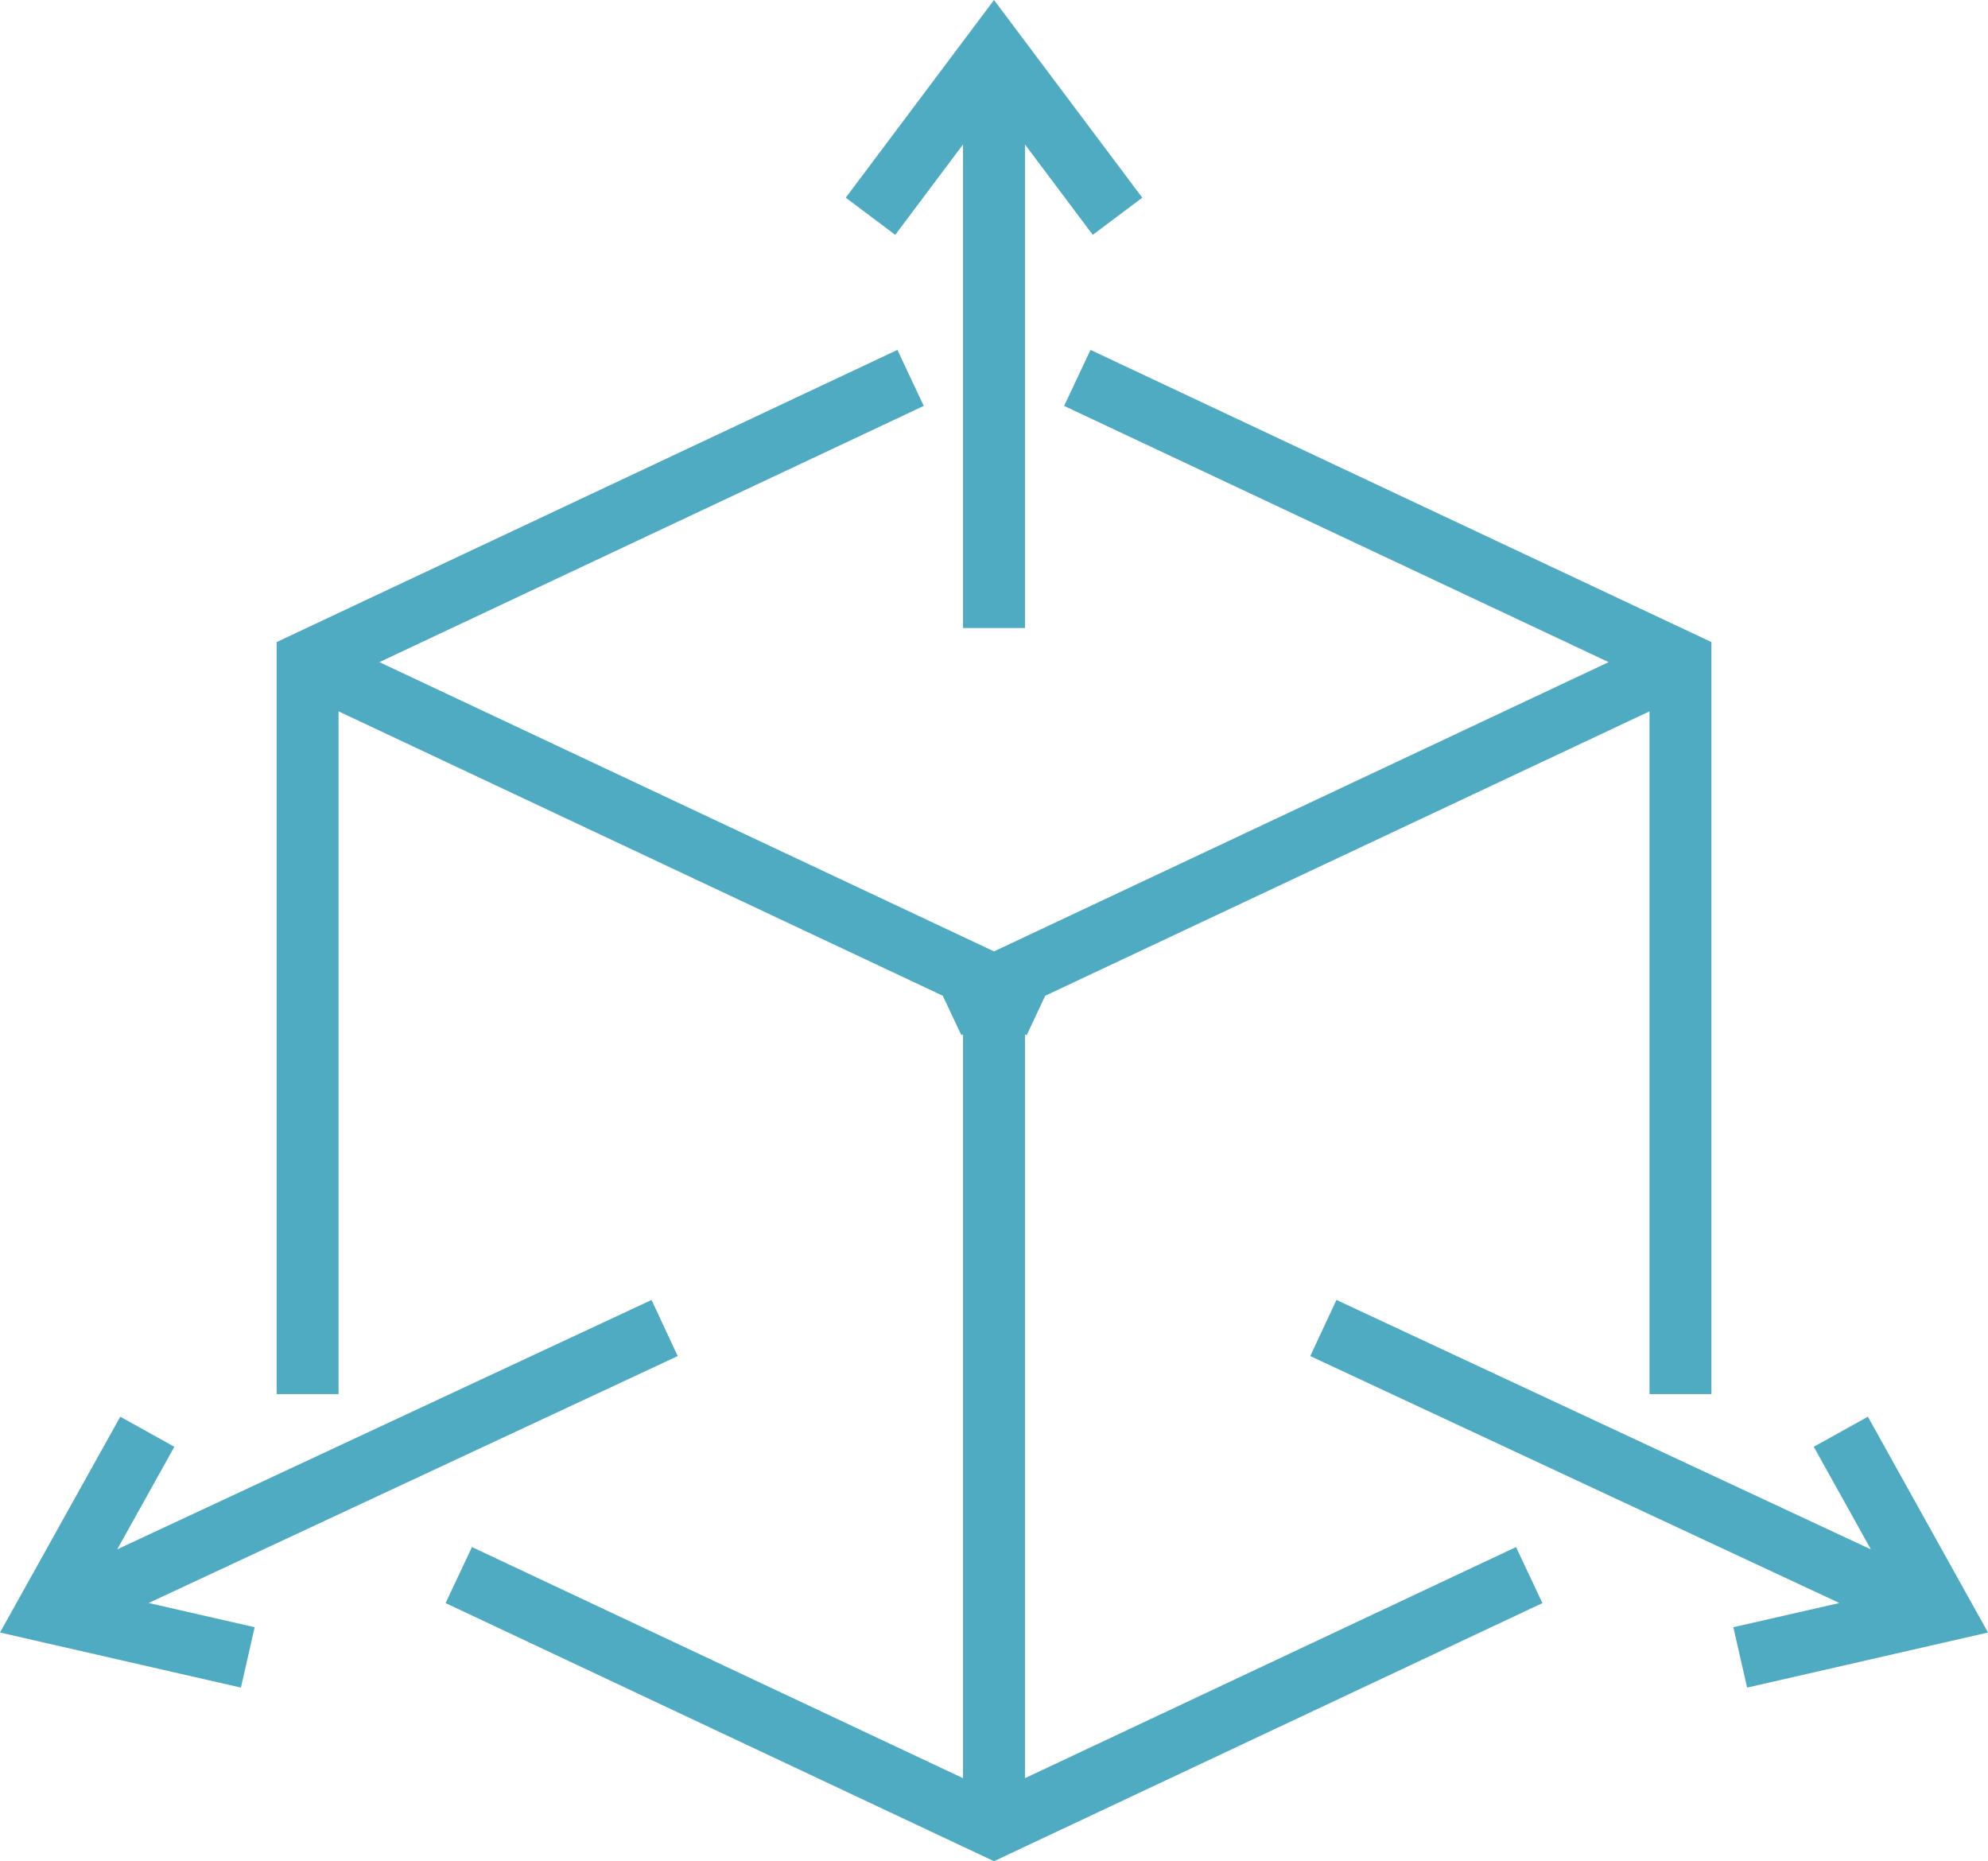
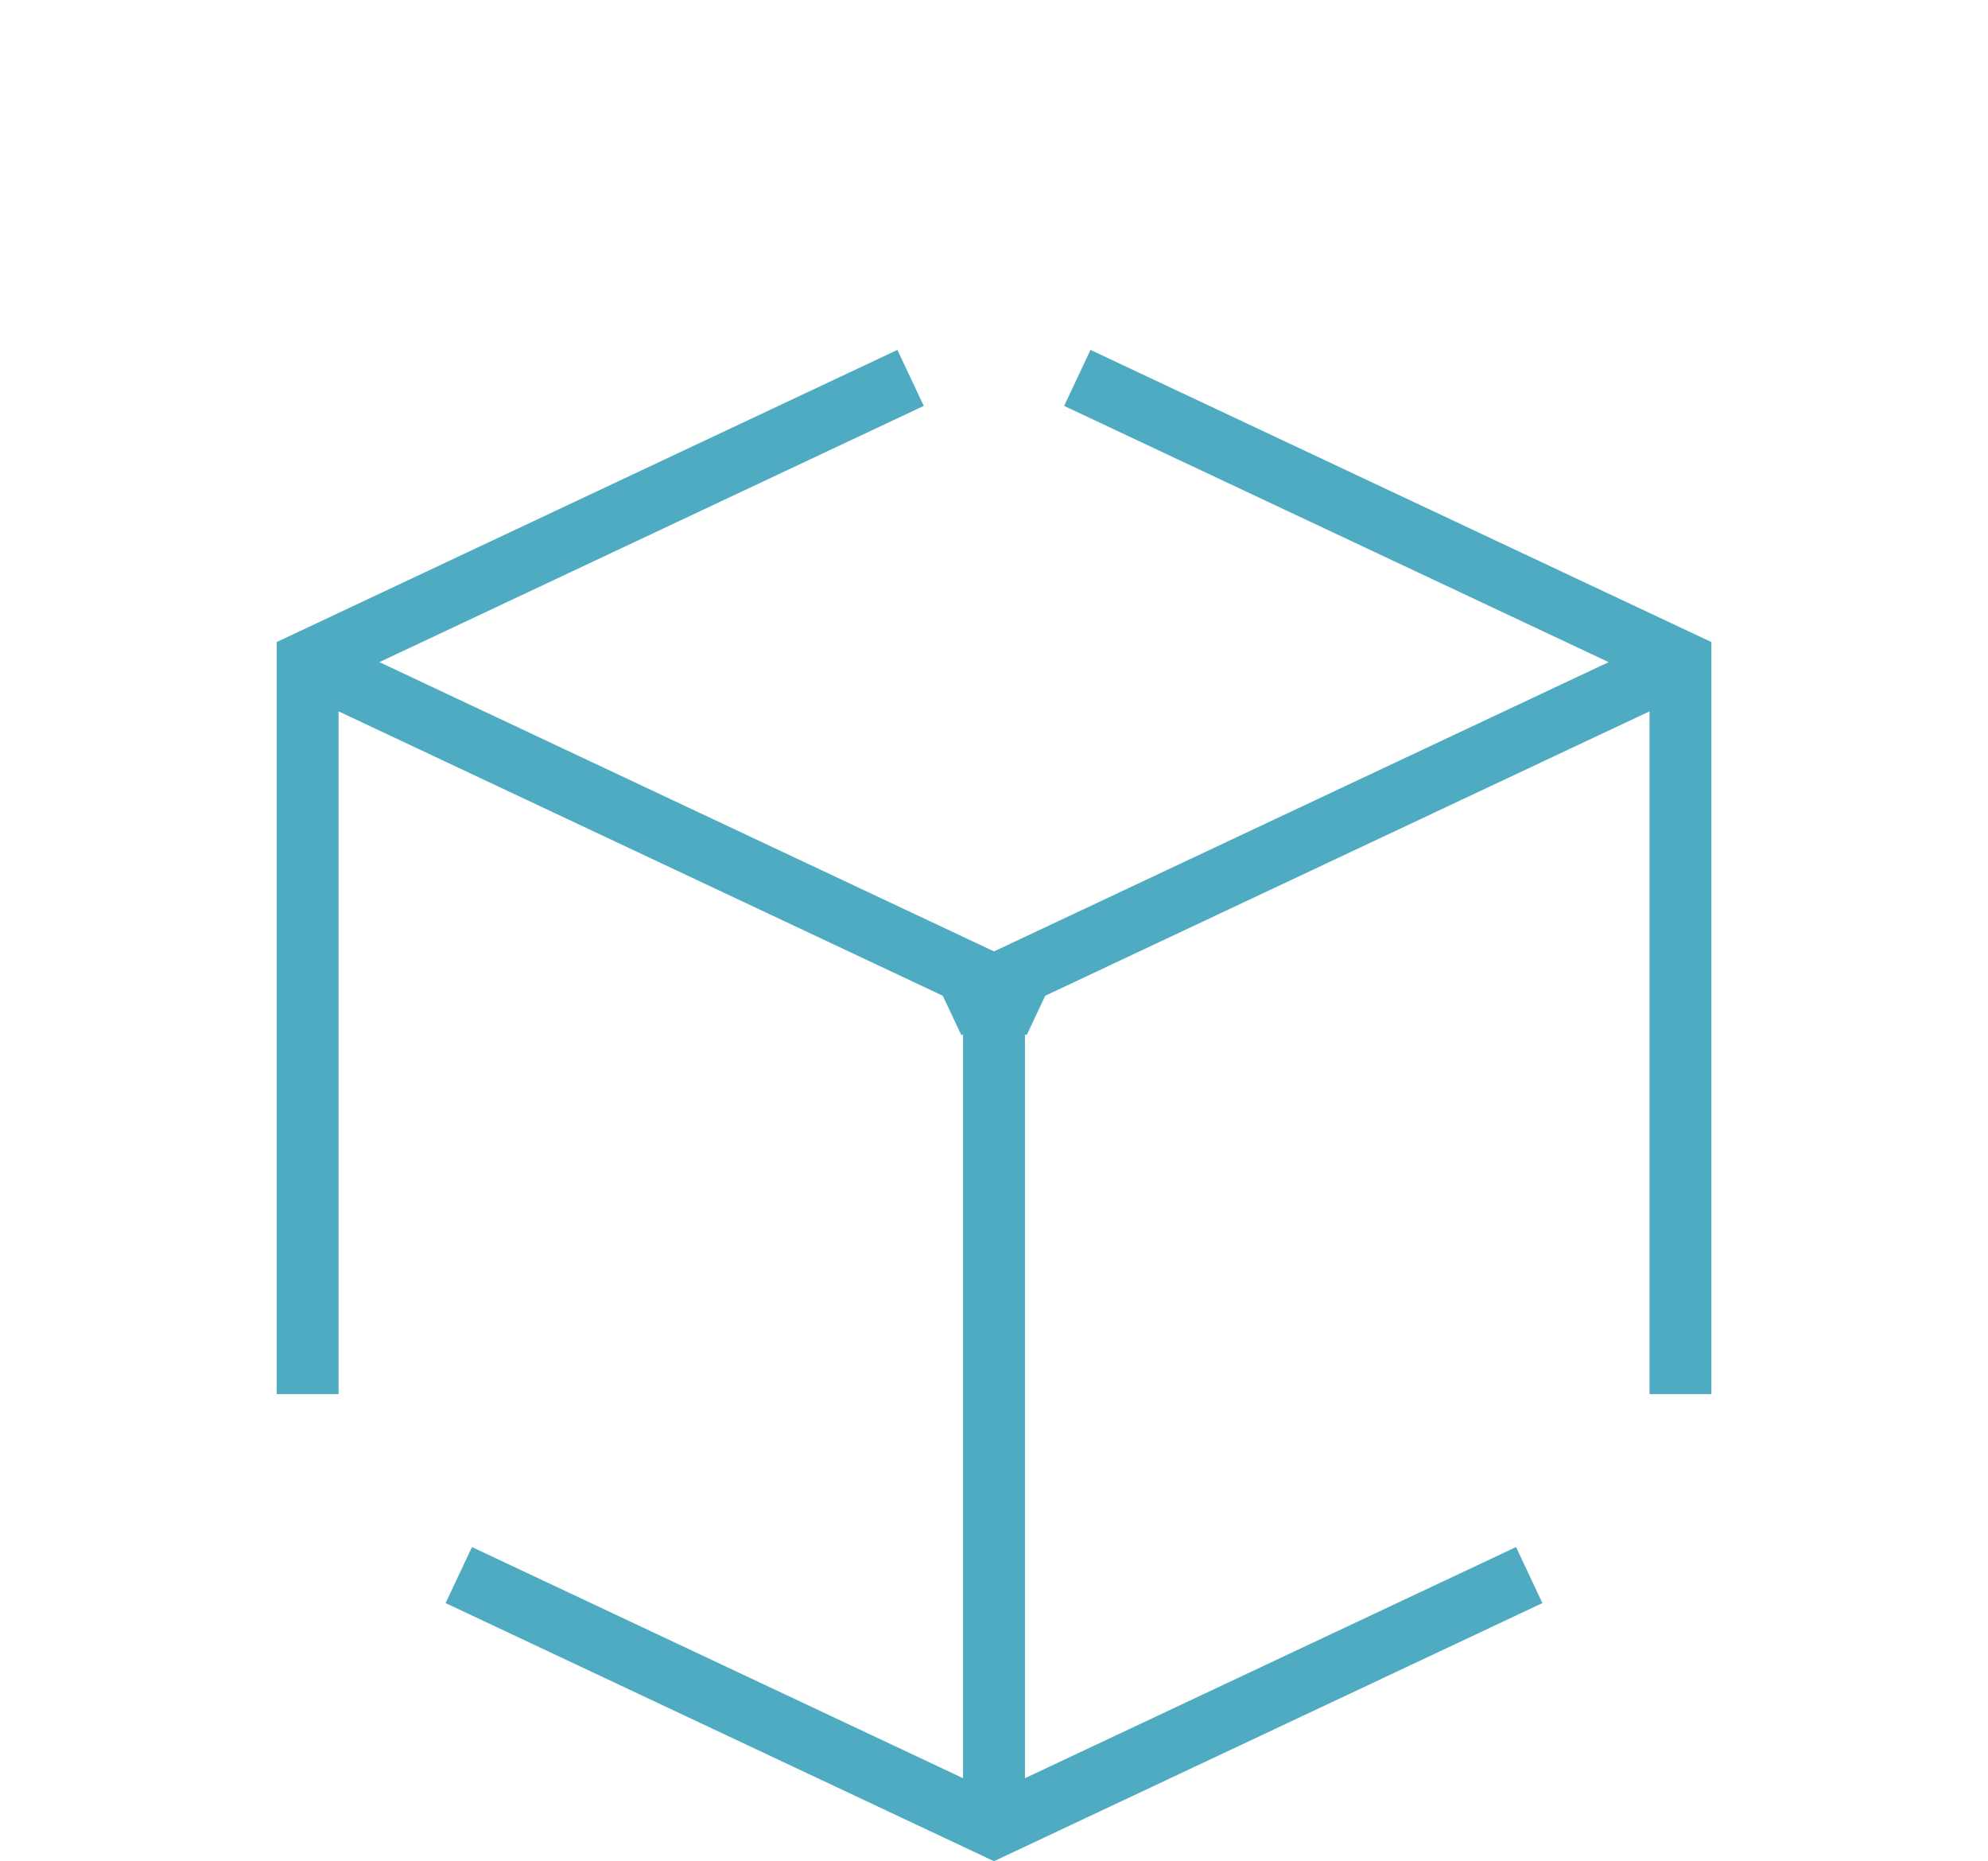
<svg xmlns="http://www.w3.org/2000/svg" id="Layer_1" viewBox="0 0 64.227 60.123">
  <defs>
    <style>.cls-1{fill:#4fabc2;}</style>
  </defs>
  <polygon class="cls-1" points="33.114 57.441 33.114 33.415 33.169 33.44 33.768 32.166 53.291 22.979 53.291 45.035 55.291 45.035 55.291 20.741 35.231 11.303 34.379 13.112 51.971 21.389 32.114 30.733 12.257 21.389 29.844 13.112 28.993 11.303 8.938 20.741 8.938 45.035 10.938 45.035 10.938 22.979 30.459 32.166 31.059 33.44 31.113 33.415 31.113 57.441 15.248 49.975 14.396 51.785 32.113 60.123 49.831 51.785 48.979 49.975 33.114 57.441" />
-   <polygon class="cls-1" points="31.113 4.667 31.113 20.287 33.114 20.287 33.114 4.666 35.304 7.586 36.904 6.386 32.114 0 27.324 6.386 28.923 7.586 31.113 4.667" />
-   <polygon class="cls-1" points="60.346 45.764 58.598 46.736 60.444 50.051 43.177 41.993 42.331 43.806 59.425 51.783 55.999 52.565 56.445 54.515 64.227 52.736 60.346 45.764" />
-   <polygon class="cls-1" points="21.895 43.806 21.05 41.993 3.787 50.049 5.633 46.736 3.886 45.764 0 52.736 7.783 54.515 8.228 52.565 4.802 51.782 21.895 43.806" />
</svg>